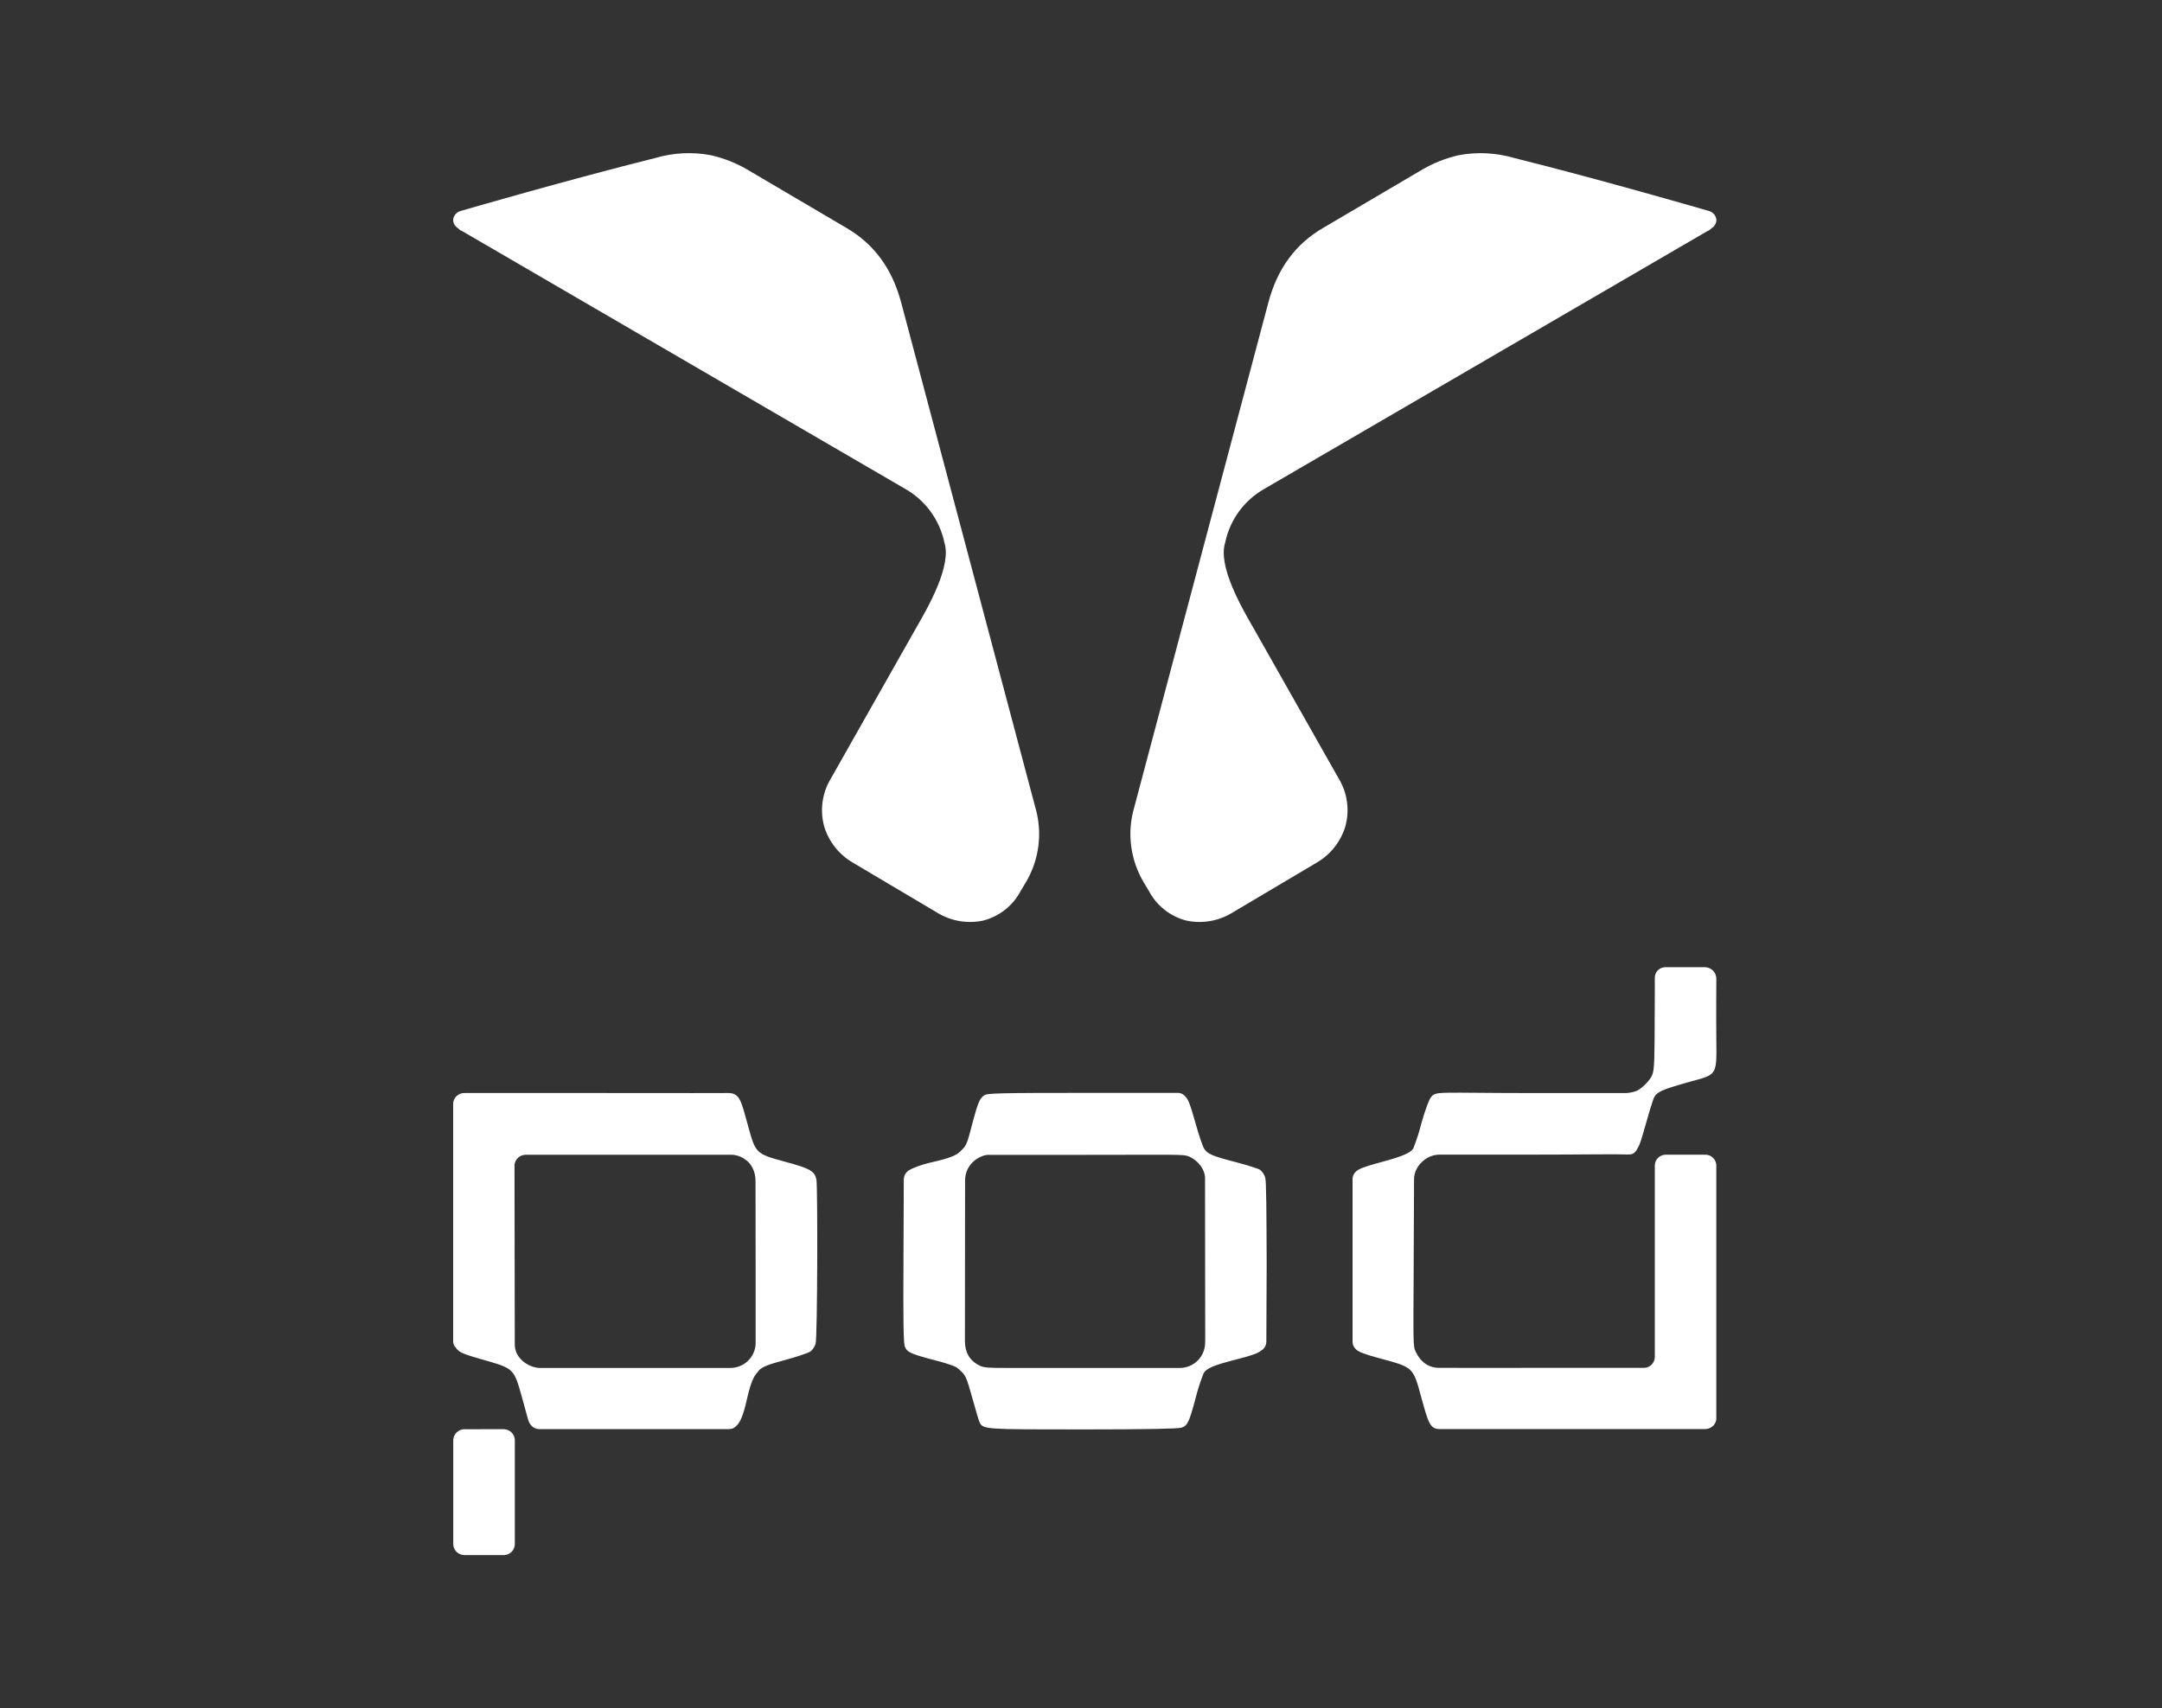
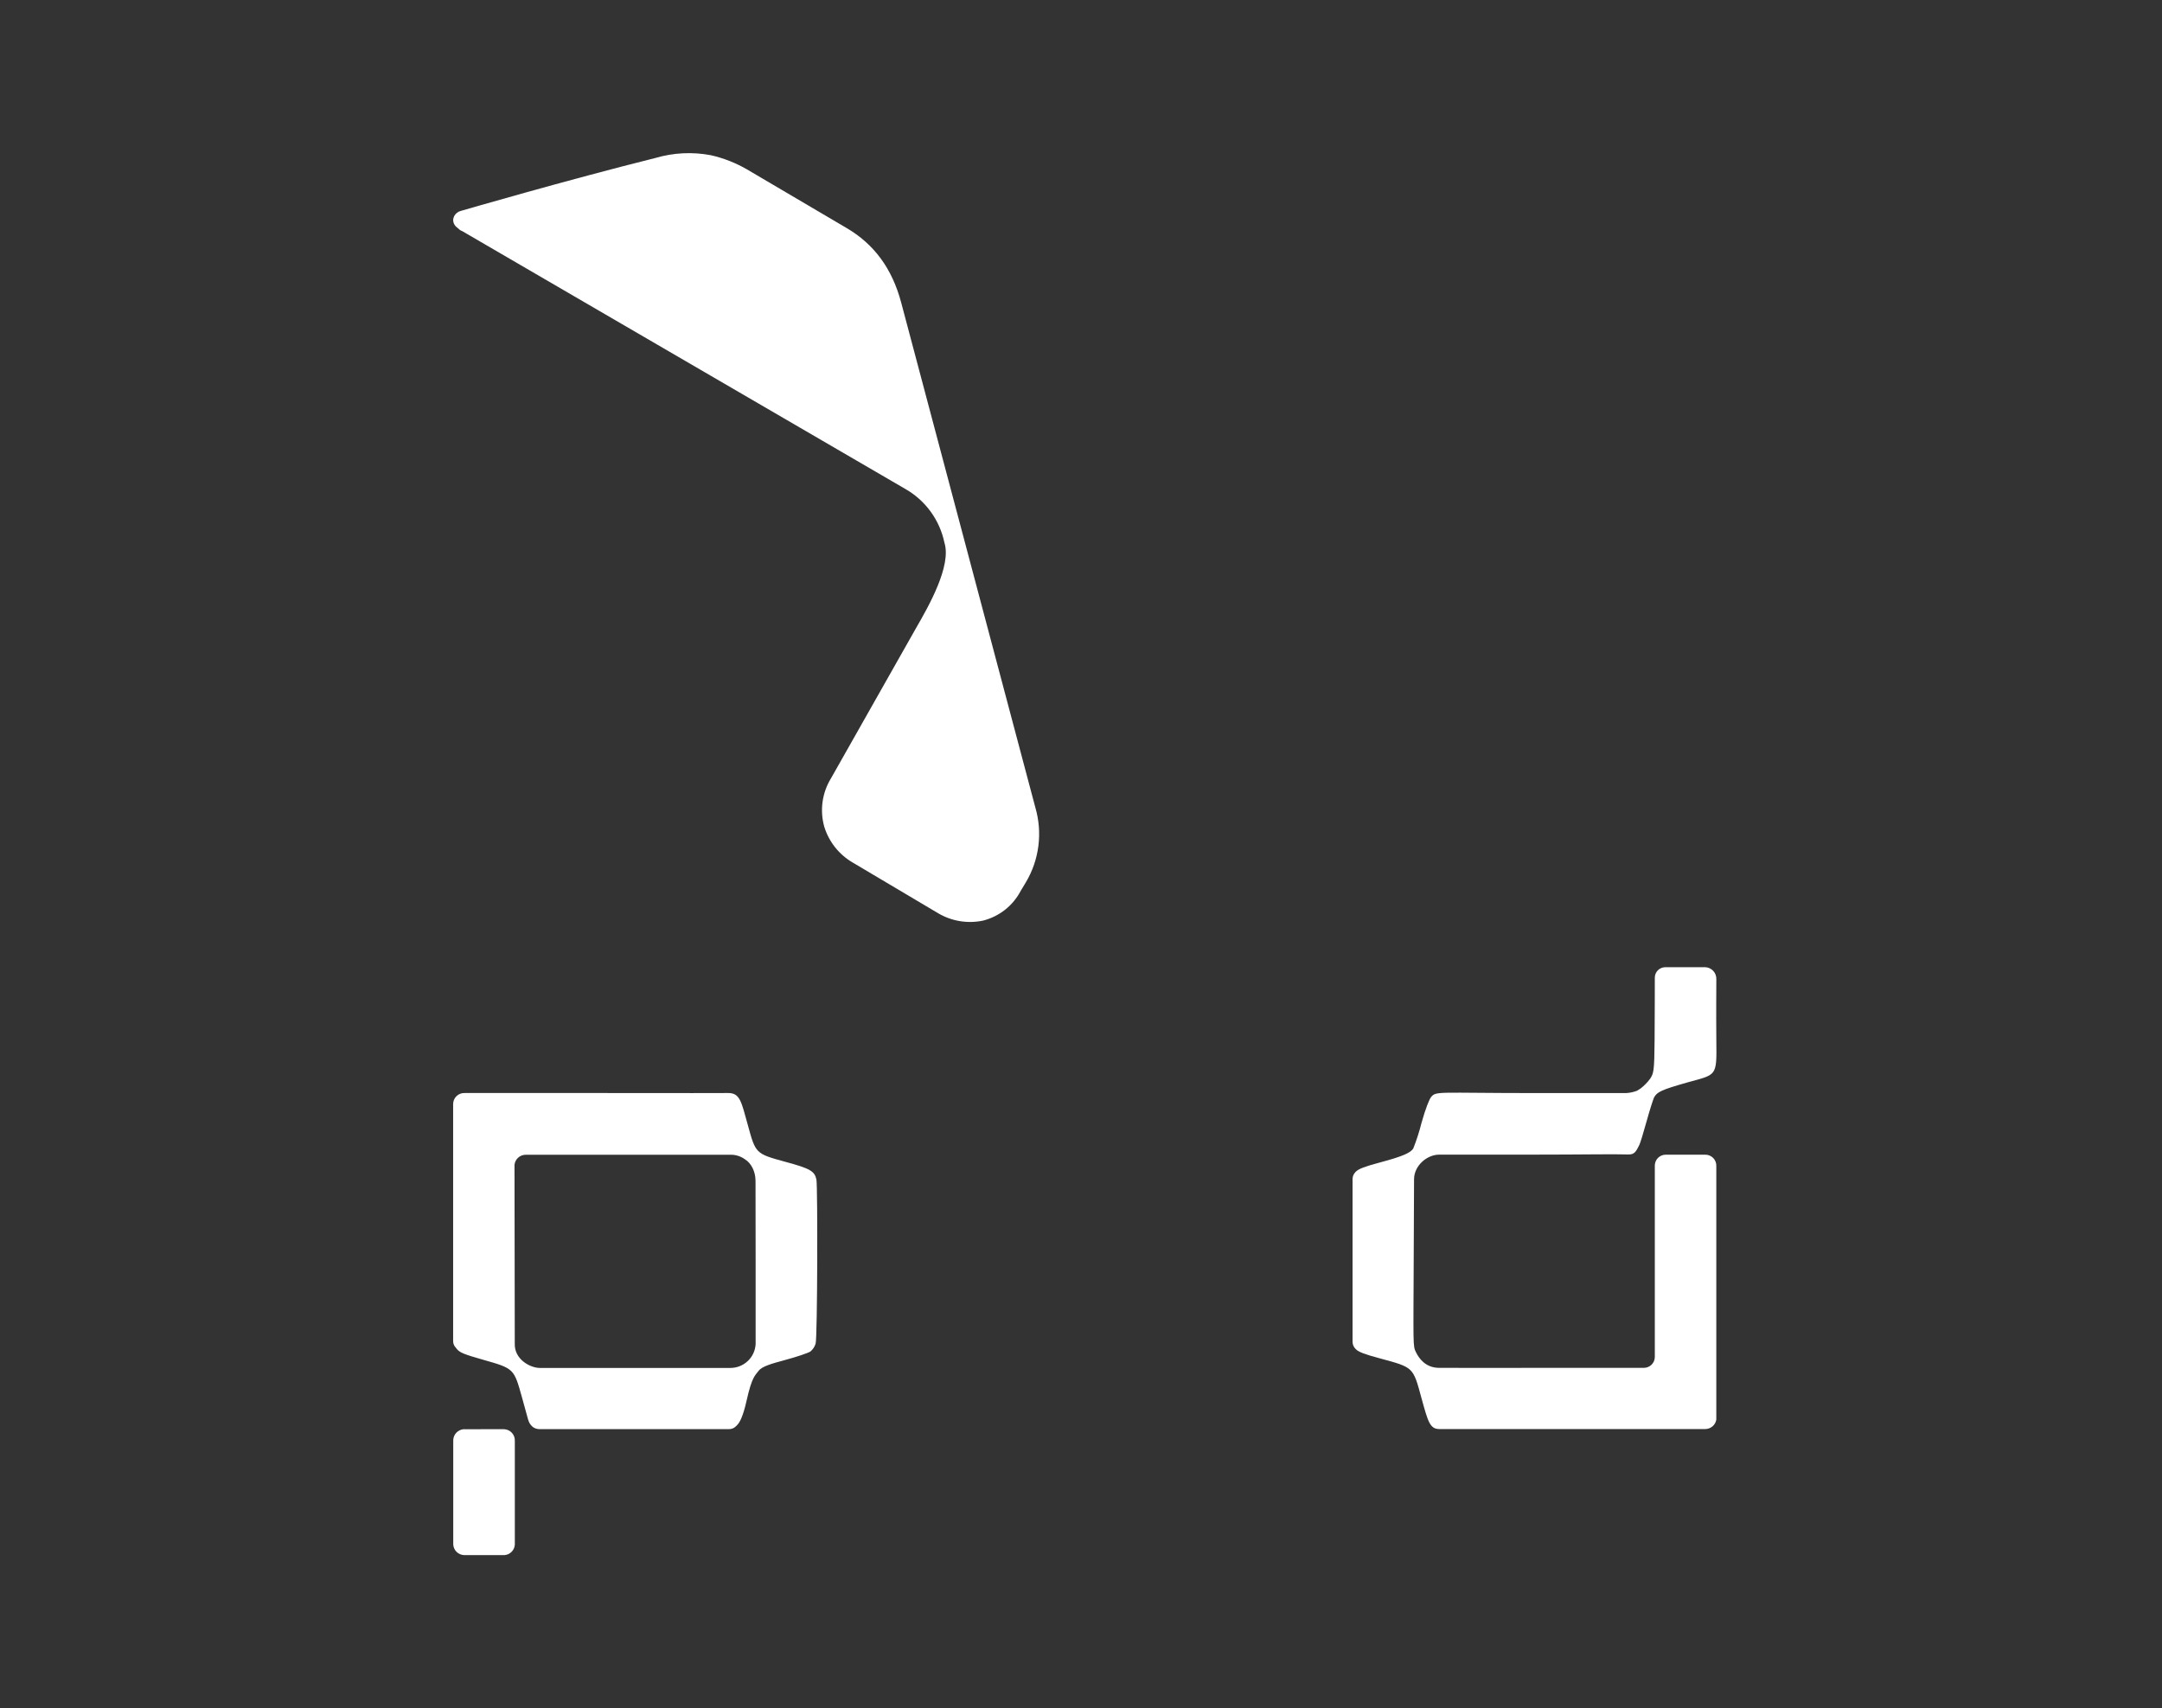
<svg xmlns="http://www.w3.org/2000/svg" width="81" height="64" viewBox="0 0 81 64" fill="none">
  <rect x="0" y="0" width="81" height="64" fill="#333333" stroke="none" />
  <path fill-rule="evenodd" clip-rule="evenodd" d="M61.998 36.628C61.998 36.888 61.998 37.69 61.99 38.956C61.982 40.147 61.952 40.209 61.825 40.412C61.723 40.549 61.603 40.673 61.468 40.779L61.328 40.866C61.2 40.914 61.066 40.943 60.929 40.952H57.484C53.864 40.952 53.805 40.866 53.614 41.104C53.547 41.191 53.411 41.521 53.258 42.066C53.177 42.389 53.075 42.708 52.952 43.019C52.865 43.183 52.558 43.323 51.705 43.55C51.132 43.702 50.903 43.791 50.801 43.893L50.776 43.918C50.711 43.986 50.675 44.077 50.674 44.171V50.272C50.675 50.367 50.711 50.457 50.776 50.525L50.801 50.551C50.903 50.653 51.132 50.741 51.705 50.893C52.965 51.235 52.939 51.21 53.258 52.387C53.499 53.261 53.572 53.539 53.923 53.539H63.9C63.998 53.535 64.092 53.498 64.165 53.434C64.239 53.369 64.287 53.281 64.302 53.184V43.686C64.305 43.63 64.295 43.575 64.275 43.522C64.255 43.47 64.224 43.422 64.185 43.383C64.145 43.343 64.098 43.311 64.046 43.29C63.994 43.269 63.938 43.259 63.881 43.26H62.408C62.301 43.26 62.198 43.302 62.121 43.376C62.045 43.451 62.001 43.552 61.998 43.659V47.223C61.998 48.298 61.998 49.119 61.998 49.726C61.998 50.252 61.998 50.617 61.998 50.852C61.994 50.958 61.949 51.058 61.873 51.131C61.796 51.205 61.694 51.246 61.588 51.246H58.435C56.371 51.246 54.064 51.252 53.889 51.246C53.419 51.231 53.173 50.918 53.046 50.653C52.931 50.437 52.953 50.335 52.965 47.158L52.978 44.181C52.978 43.679 53.453 43.258 53.924 43.258H57.408C59.366 43.258 60.388 43.233 61.011 43.252C61.241 43.258 61.3 43.132 61.42 42.891C61.451 42.831 61.573 42.435 61.688 42.018C61.803 41.6 61.93 41.208 61.968 41.119C62.083 40.904 62.261 40.828 63.187 40.562C64.32 40.245 64.32 40.361 64.303 38.993C64.293 37.794 64.303 37.158 64.303 36.682C64.306 36.569 64.266 36.459 64.189 36.376C64.112 36.293 64.006 36.242 63.893 36.236C63.671 36.236 62.673 36.236 62.394 36.236C62.342 36.236 62.291 36.246 62.243 36.265C62.195 36.285 62.151 36.314 62.114 36.35C62.078 36.387 62.048 36.43 62.028 36.478C62.008 36.526 61.998 36.577 61.998 36.628Z" fill="white" />
-   <path fill-rule="evenodd" clip-rule="evenodd" d="M45.15 47.273C45.15 50.198 45.159 50.117 45.15 50.337C45.141 50.578 45.041 50.806 44.87 50.975C44.699 51.144 44.469 51.243 44.227 51.25C44.147 51.25 42.614 51.25 40.578 51.25H37.781C37.027 51.25 36.864 51.242 36.702 51.163C36.424 51.025 36.15 50.778 36.151 50.221C36.151 50.069 36.157 44.236 36.157 44.236C36.153 43.566 36.756 43.264 37.029 43.266C37.301 43.269 36.952 43.266 40.617 43.266C44.131 43.266 44.337 43.239 44.538 43.325C44.928 43.498 45.147 43.845 45.147 44.133L45.15 47.273ZM47.403 44.121C47.369 44.008 47.303 43.907 47.213 43.83C47.136 43.779 46.728 43.653 46.296 43.538C45.417 43.31 45.24 43.235 45.112 43.032C45.061 42.956 44.909 42.513 44.781 42.045C44.591 41.374 44.514 41.172 44.399 41.07L44.361 41.032C44.295 40.972 44.208 40.941 44.119 40.945H40.635C37.44 40.945 36.981 40.958 36.88 41.032C36.705 41.158 36.651 41.26 36.421 42.121C36.307 42.554 36.239 42.889 36.08 43.034C35.92 43.18 35.916 43.32 34.933 43.538C34.444 43.648 34.092 43.804 34.003 43.881L33.99 43.894C33.912 43.966 33.866 44.066 33.861 44.172L33.849 47.147C33.836 49.45 33.849 50.337 33.9 50.451C33.987 50.666 34.142 50.729 35.007 50.957C35.414 51.058 35.791 51.182 35.865 51.248C36.191 51.527 36.191 51.527 36.446 52.438C36.56 52.856 36.675 53.236 36.7 53.286C36.84 53.553 36.853 53.553 40.583 53.553C43.001 53.553 44.133 53.527 44.261 53.489C44.49 53.413 44.554 53.286 44.795 52.375C44.873 52.065 44.971 51.761 45.088 51.464C45.19 51.261 45.471 51.148 46.362 50.92C46.909 50.78 47.125 50.704 47.265 50.59L47.316 50.552C47.355 50.517 47.387 50.474 47.409 50.426C47.431 50.378 47.443 50.326 47.444 50.273L47.456 47.375C47.45 45.349 47.442 44.26 47.403 44.121Z" fill="white" />
  <path fill-rule="evenodd" clip-rule="evenodd" d="M28.31 47.395V50.349C28.299 50.591 28.196 50.82 28.02 50.987C27.844 51.155 27.61 51.249 27.366 51.25H20.229C19.855 51.25 19.265 50.92 19.286 50.338L19.276 43.642C19.286 43.54 19.334 43.444 19.41 43.374C19.486 43.304 19.585 43.265 19.688 43.263H27.328C27.538 43.251 27.745 43.312 27.914 43.436C28.134 43.572 28.306 43.874 28.306 44.244L28.31 47.395ZM30.588 44.197C30.525 43.88 30.359 43.779 29.418 43.526C28.31 43.222 28.31 43.222 28.017 42.146C27.776 41.285 27.729 40.944 27.277 40.95C26.902 40.957 25.746 40.95 22.343 40.95H17.413C17.356 40.947 17.299 40.956 17.246 40.976C17.192 40.996 17.144 41.027 17.103 41.066C17.062 41.106 17.03 41.154 17.008 41.206C16.986 41.258 16.976 41.315 16.977 41.372V50.235C16.975 50.279 16.982 50.323 16.997 50.364C17.012 50.406 17.035 50.444 17.065 50.476L17.115 50.539C17.229 50.679 17.395 50.742 18.108 50.945C19.266 51.274 19.254 51.274 19.559 52.362C19.687 52.818 19.764 53.111 19.783 53.176C19.812 53.273 19.904 53.544 20.227 53.543C21.717 53.538 27.311 53.543 27.311 53.543C27.361 53.543 27.41 53.533 27.456 53.514C27.502 53.494 27.544 53.465 27.578 53.429L27.616 53.391C27.718 53.29 27.842 53.055 27.973 52.467C28.173 51.569 28.3 51.524 28.422 51.358C28.544 51.192 28.915 51.087 29.386 50.96C29.856 50.834 30.302 50.682 30.366 50.631C30.456 50.555 30.523 50.453 30.557 50.34C30.627 50.123 30.638 44.501 30.588 44.197Z" fill="white" />
  <path fill-rule="evenodd" clip-rule="evenodd" d="M17.369 53.545C17.266 53.554 17.169 53.601 17.097 53.676C17.026 53.751 16.984 53.85 16.981 53.954V57.863C16.986 57.968 17.031 58.068 17.106 58.141C17.182 58.215 17.282 58.258 17.388 58.262H18.896C18.998 58.255 19.095 58.212 19.167 58.139C19.239 58.067 19.282 57.971 19.288 57.869C19.288 57.767 19.288 56.788 19.288 55.729V53.974C19.292 53.865 19.252 53.759 19.177 53.679C19.103 53.599 19 53.551 18.89 53.545C18.745 53.545 18.89 53.545 18.127 53.545C17.283 53.545 17.548 53.549 17.369 53.545Z" fill="white" />
-   <path fill-rule="evenodd" clip-rule="evenodd" d="M64.011 7.9C64.064 7.913 64.114 7.936 64.157 7.969C64.201 8.002 64.237 8.043 64.263 8.091C64.286 8.136 64.301 8.185 64.306 8.235C64.306 8.282 64.297 8.329 64.279 8.372C64.261 8.416 64.235 8.455 64.201 8.488C64.158 8.53 64.116 8.552 64.075 8.594C64.033 8.636 64.011 8.636 63.97 8.657L47.373 18.313C46.998 18.525 46.672 18.814 46.418 19.162C46.164 19.511 45.988 19.909 45.901 20.331C45.626 21.196 46.489 22.712 46.952 23.512L50.15 29.159C50.314 29.427 50.421 29.727 50.464 30.039C50.508 30.351 50.486 30.669 50.401 30.972C50.226 31.54 49.843 32.022 49.329 32.319L46.131 34.216C45.624 34.515 45.024 34.612 44.449 34.49C44.149 34.413 43.868 34.274 43.625 34.081C43.383 33.889 43.183 33.648 43.039 33.373L42.85 33.057C42.601 32.64 42.441 32.176 42.379 31.694C42.317 31.212 42.356 30.722 42.492 30.256L47.519 11.335C47.856 10.071 48.526 9.144 49.581 8.533L53.305 6.342C53.724 6.1 54.178 5.922 54.65 5.815C55.343 5.685 56.057 5.721 56.734 5.92C60.014 6.737 64.011 7.9 64.011 7.9Z" fill="white" />
  <path fill-rule="evenodd" clip-rule="evenodd" d="M17.271 7.9C17.218 7.913 17.168 7.936 17.125 7.969C17.081 8.002 17.045 8.043 17.019 8.091C16.996 8.136 16.982 8.185 16.977 8.235C16.977 8.282 16.986 8.329 17.004 8.372C17.022 8.416 17.048 8.455 17.082 8.488C17.124 8.53 17.166 8.552 17.207 8.594C17.249 8.635 17.271 8.635 17.314 8.657L33.909 18.313C34.284 18.525 34.61 18.815 34.864 19.163C35.118 19.511 35.295 19.909 35.383 20.331C35.656 21.196 34.793 22.712 34.331 23.512L31.134 29.159C30.969 29.427 30.862 29.727 30.818 30.039C30.775 30.351 30.796 30.668 30.881 30.972C31.056 31.54 31.439 32.022 31.954 32.319L35.151 34.216C35.658 34.515 36.258 34.612 36.833 34.49C37.133 34.413 37.414 34.274 37.657 34.082C37.9 33.889 38.099 33.648 38.243 33.373L38.433 33.057C38.682 32.64 38.842 32.176 38.903 31.694C38.965 31.212 38.926 30.722 38.79 30.255L33.763 11.335C33.426 10.071 32.755 9.144 31.701 8.533L27.979 6.342C27.559 6.1 27.105 5.922 26.632 5.815C25.939 5.684 25.226 5.72 24.55 5.92C21.268 6.737 17.271 7.9 17.271 7.9Z" fill="white" />
</svg>